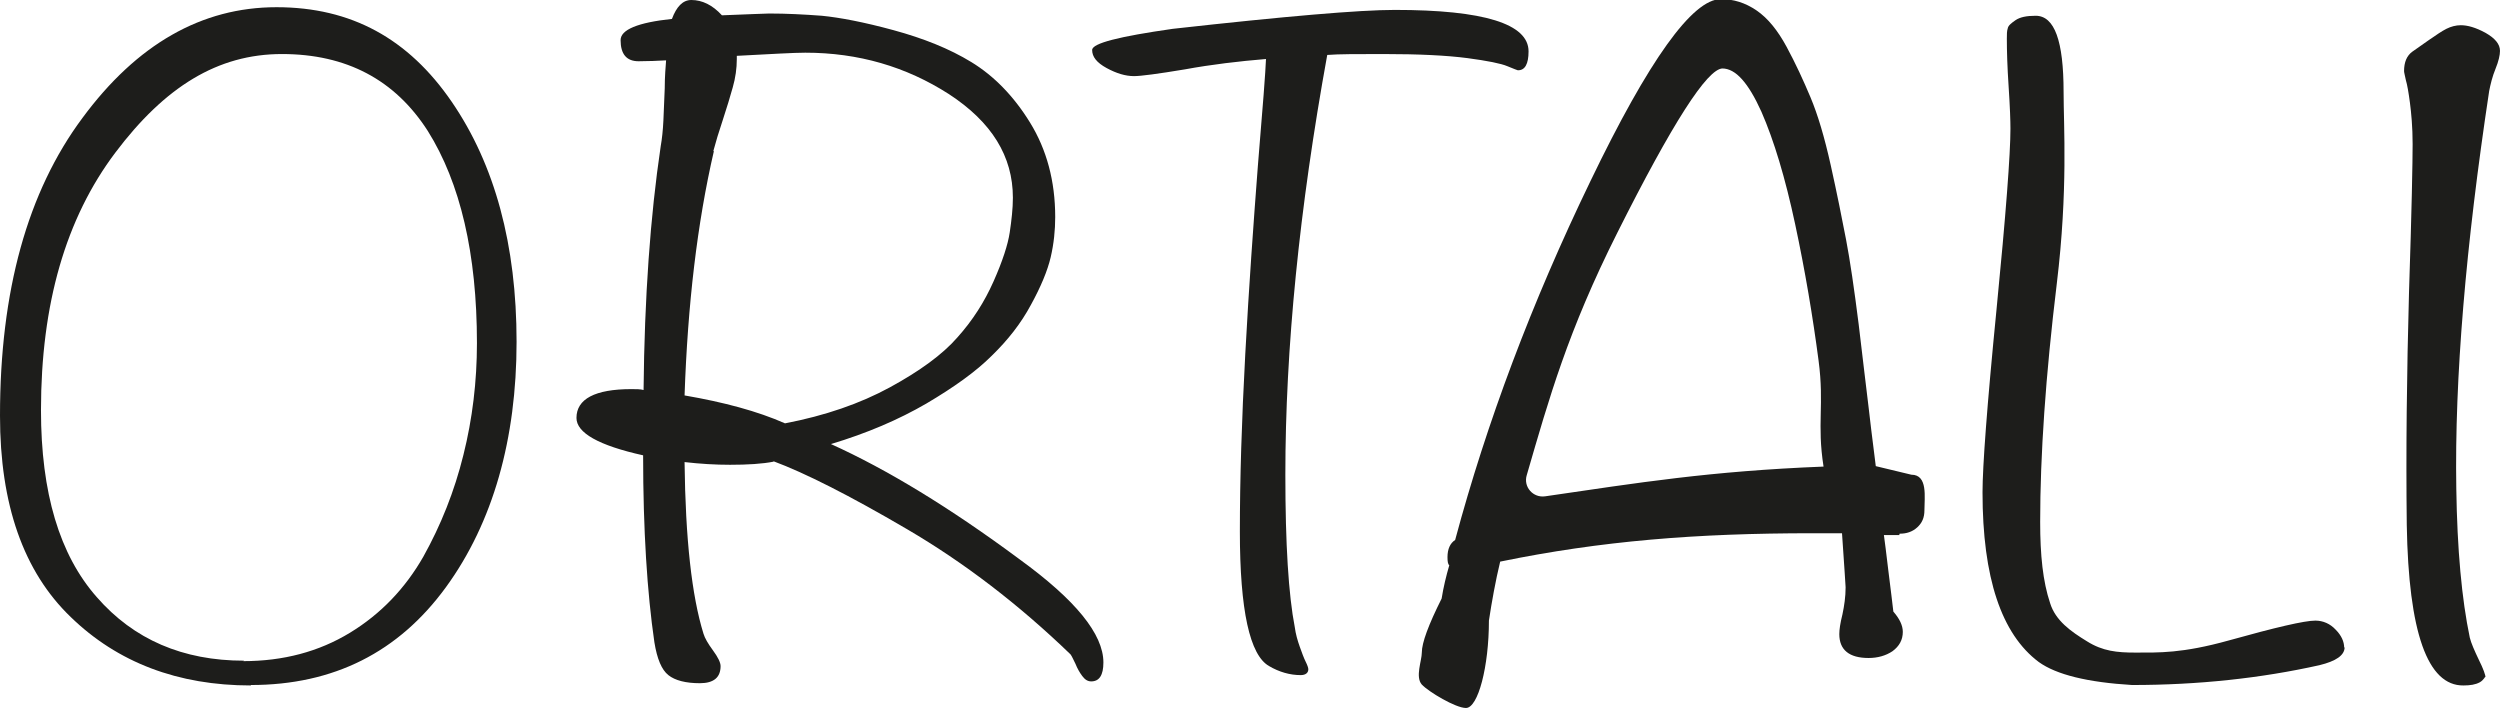
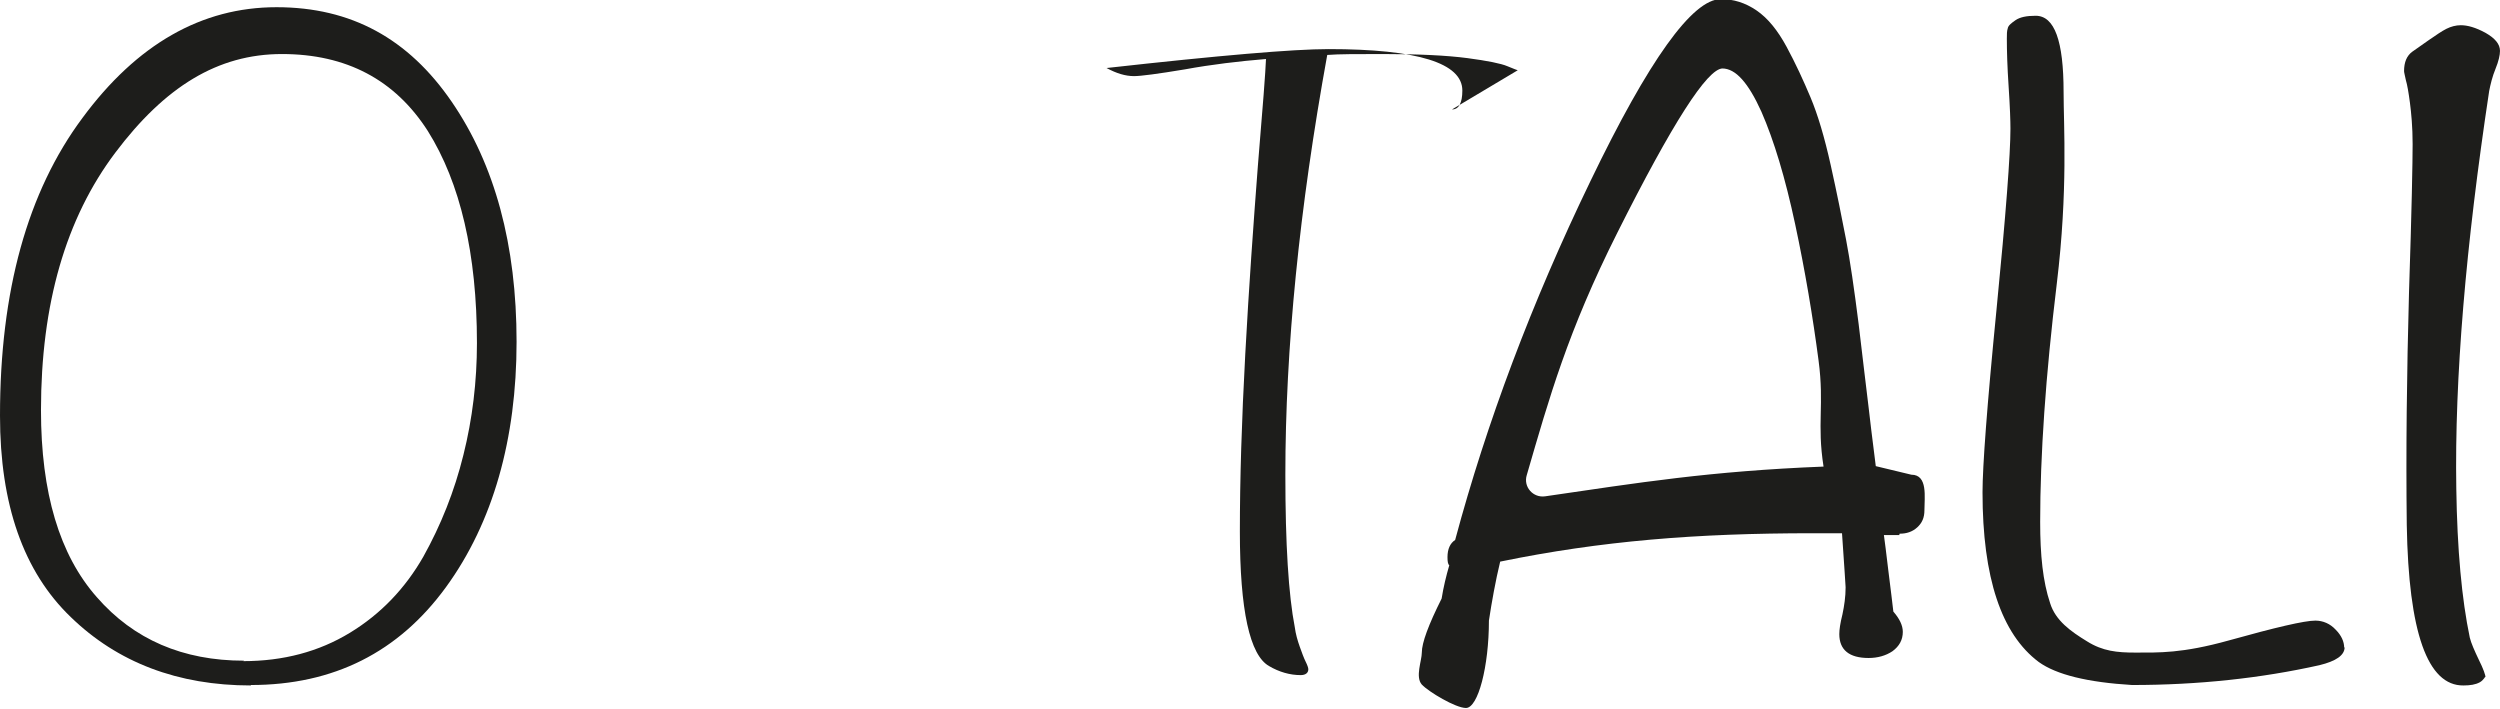
<svg xmlns="http://www.w3.org/2000/svg" id="Livello_2" data-name="Livello 2" viewBox="0 0 55.51 15.74">
  <defs>
    <style>
      .cls-1 {
        fill: #1d1d1b;
      }
    </style>
  </defs>
  <g id="Livello_1-2" data-name="Livello 1">
    <g>
      <path class="cls-1" d="M5.57,15.22c-1.62,0-2.96-.51-4-1.52-1.05-1.01-1.57-2.5-1.57-4.47,0-2.77.61-4.97,1.83-6.61C3.04.98,4.48.16,6.14.16s2.93.7,3.89,2.1c.96,1.4,1.44,3.18,1.44,5.33s-.52,4.01-1.57,5.45c-1.05,1.44-2.49,2.17-4.33,2.17M5.4,14.68c.89,0,1.68-.21,2.37-.63.69-.42,1.23-.99,1.63-1.69.39-.7.69-1.45.89-2.26.2-.8.3-1.63.3-2.48,0-1.99-.37-3.56-1.09-4.71-.73-1.14-1.81-1.71-3.24-1.71s-2.6.73-3.7,2.19c-1.1,1.46-1.65,3.36-1.65,5.72,0,1.83.41,3.21,1.24,4.15.82.94,1.91,1.41,3.27,1.41" />
-       <path class="cls-1" d="M17.18,10.25c-.25.05-.58.07-.97.07-.33,0-.66-.02-1.01-.06.02,1.71.16,2.97.42,3.81.03.1.1.22.21.37.11.15.17.27.17.35,0,.25-.15.38-.46.38s-.55-.06-.7-.18c-.15-.12-.25-.36-.31-.73-.16-1.1-.25-2.49-.25-4.15-.99-.22-1.48-.5-1.48-.83,0-.42.41-.64,1.22-.64.11,0,.2,0,.27.02.02-2.06.15-3.86.38-5.41.03-.17.05-.36.06-.57.01-.21.02-.45.03-.72,0-.27.02-.47.03-.62-.19.01-.39.02-.61.02-.27,0-.4-.16-.4-.47,0-.23.38-.39,1.14-.47C15.02.15,15.16,0,15.35,0c.24,0,.47.11.68.34.58-.02.93-.04,1.05-.04.38,0,.77.02,1.17.05.4.04.93.14,1.59.32.66.18,1.24.41,1.73.71.49.3.93.74,1.3,1.34.37.6.56,1.3.56,2.1,0,.29-.03.59-.1.89-.07.3-.22.66-.44,1.06-.22.41-.51.78-.87,1.13-.35.35-.84.7-1.45,1.06-.62.36-1.32.66-2.12.9,1.24.56,2.64,1.41,4.19,2.56,1.24.9,1.86,1.66,1.86,2.29,0,.28-.09.42-.27.42-.08,0-.14-.04-.2-.12-.06-.08-.11-.17-.15-.27-.05-.1-.08-.17-.11-.21-1.14-1.1-2.35-2.03-3.63-2.78-1.28-.75-2.27-1.25-2.97-1.51M15.85,3.36c-.37,1.6-.58,3.4-.65,5.42.87.15,1.62.35,2.23.62.89-.17,1.67-.44,2.33-.8.66-.36,1.17-.73,1.5-1.11.34-.38.6-.79.8-1.24.2-.45.32-.82.36-1.09.04-.27.07-.53.07-.77,0-.92-.47-1.68-1.42-2.3-.95-.61-2.01-.92-3.19-.92-.25,0-.76.03-1.52.07v.07c0,.21-.03.42-.09.63-.06.21-.13.45-.22.72-.09.27-.16.5-.21.69" />
-       <path class="cls-1" d="M33.7,1.56s-.09-.03-.23-.09c-.14-.06-.44-.12-.89-.18-.46-.06-1.08-.09-1.86-.09-.58,0-1,0-1.25.02-.62,3.41-.93,6.52-.93,9.32,0,1.54.07,2.67.21,3.39.02.15.06.29.11.43.05.14.09.25.13.33.04.08.06.14.06.17,0,.08-.06.13-.17.13-.24,0-.48-.07-.7-.2-.43-.24-.65-1.24-.65-2.99,0-1.15.04-2.46.12-3.94.08-1.48.18-2.87.28-4.18.11-1.31.17-2.1.18-2.37-.6.05-1.2.12-1.8.23-.6.1-.98.15-1.13.15-.19,0-.39-.06-.61-.18s-.32-.25-.32-.4.6-.3,1.79-.47c2.51-.28,4.15-.42,4.93-.42,1.98,0,2.97.31,2.97.92,0,.28-.08.42-.23.42" />
+       <path class="cls-1" d="M33.7,1.56s-.09-.03-.23-.09c-.14-.06-.44-.12-.89-.18-.46-.06-1.08-.09-1.86-.09-.58,0-1,0-1.25.02-.62,3.41-.93,6.52-.93,9.32,0,1.54.07,2.67.21,3.39.02.15.06.29.11.43.05.14.09.25.13.33.04.08.06.14.06.17,0,.08-.06.13-.17.13-.24,0-.48-.07-.7-.2-.43-.24-.65-1.24-.65-2.99,0-1.15.04-2.46.12-3.94.08-1.48.18-2.87.28-4.18.11-1.31.17-2.1.18-2.37-.6.05-1.2.12-1.8.23-.6.1-.98.15-1.13.15-.19,0-.39-.06-.61-.18c2.51-.28,4.15-.42,4.93-.42,1.98,0,2.97.31,2.97.92,0,.28-.08.42-.23.42" />
      <path class="cls-1" d="M42.17,11.88h-.34c.02.13.05.39.1.8.05.41.09.71.11.9.14.16.21.31.21.45,0,.18-.08.32-.23.43-.15.1-.33.15-.53.15-.43,0-.65-.18-.65-.53,0-.1.02-.24.07-.44.04-.19.07-.39.07-.6,0-.05-.03-.45-.08-1.2h-.65c-2.59,0-4.7.17-6.94.63-.1.41-.19.91-.25,1.31,0,1.02-.24,1.94-.51,1.94-.23,0-.83-.36-.98-.52-.15-.17,0-.53,0-.71,0-.22.15-.62.44-1.2.04-.25.1-.5.17-.74-.03-.02-.04-.08-.04-.18,0-.18.06-.31.17-.38.7-2.61,1.7-5.27,3-7.96,1.3-2.7,2.27-4.05,2.9-4.05.28,0,.54.08.79.25.25.17.47.44.67.81.2.37.37.74.53,1.12s.31.88.45,1.51.25,1.18.34,1.65c.09.47.18,1.09.28,1.88.09.79.17,1.4.22,1.84.05.44.06.51.16,1.31l.79.19c.37,0,.29.5.29.79,0,.16-.05.28-.16.38-.11.1-.24.14-.39.14M38.25,1.52c-.34,0-1.12,1.22-2.34,3.65-1.1,2.19-1.51,3.66-2.01,5.38-.08.26.14.51.41.47,2.06-.3,3.65-.56,6.18-.66-.15-.96.02-1.36-.11-2.35-.13-.99-.3-2-.52-3.03s-.47-1.86-.75-2.5c-.29-.64-.57-.96-.87-.96" />
      <path class="cls-1" d="M52.06,14.37c0,.18-.19.31-.56.4-1.3.29-2.69.44-4.16.44-.99-.06-1.68-.23-2.07-.51-.83-.62-1.25-1.87-1.25-3.77,0-.57.1-1.92.31-4.05.21-2.13.31-3.47.31-4.02,0-.17-.01-.48-.04-.93-.03-.45-.04-.8-.04-1.07,0-.1,0-.17.02-.23.01-.06.07-.11.17-.18.1-.07.25-.1.45-.1.42,0,.62.56.62,1.69,0,.76.1,2.18-.15,4.25-.25,2.06-.37,3.82-.37,5.3,0,.74.06,1.32.22,1.8.12.39.46.63.82.85.35.22.67.25,1.07.25.52,0,1.04.02,2.08-.27,1.04-.29,1.68-.44,1.92-.44.17,0,.33.07.45.2.13.13.19.27.19.4" />
      <path class="cls-1" d="M55.19,15.01s-.04.09-.13.14-.21.07-.36.07c-.8.01-1.22-1.18-1.26-3.56-.02-1.64,0-3.37.05-5.18.06-1.81.08-2.9.08-3.28,0-.38-.03-.69-.06-.92s-.06-.4-.09-.5c-.02-.1-.04-.17-.04-.2,0-.2.06-.34.18-.43.09-.06.21-.15.37-.26.16-.11.29-.2.39-.25.1-.05.21-.08.32-.08.15,0,.33.05.55.17.21.12.32.25.32.4,0,.09-.03.23-.1.4-.07.17-.11.34-.14.49-.52,3.44-.77,6.38-.73,8.83.02,1.35.12,2.45.3,3.31.03.12.1.28.2.49.1.2.15.34.15.4" />
    </g>
  </g>
</svg>